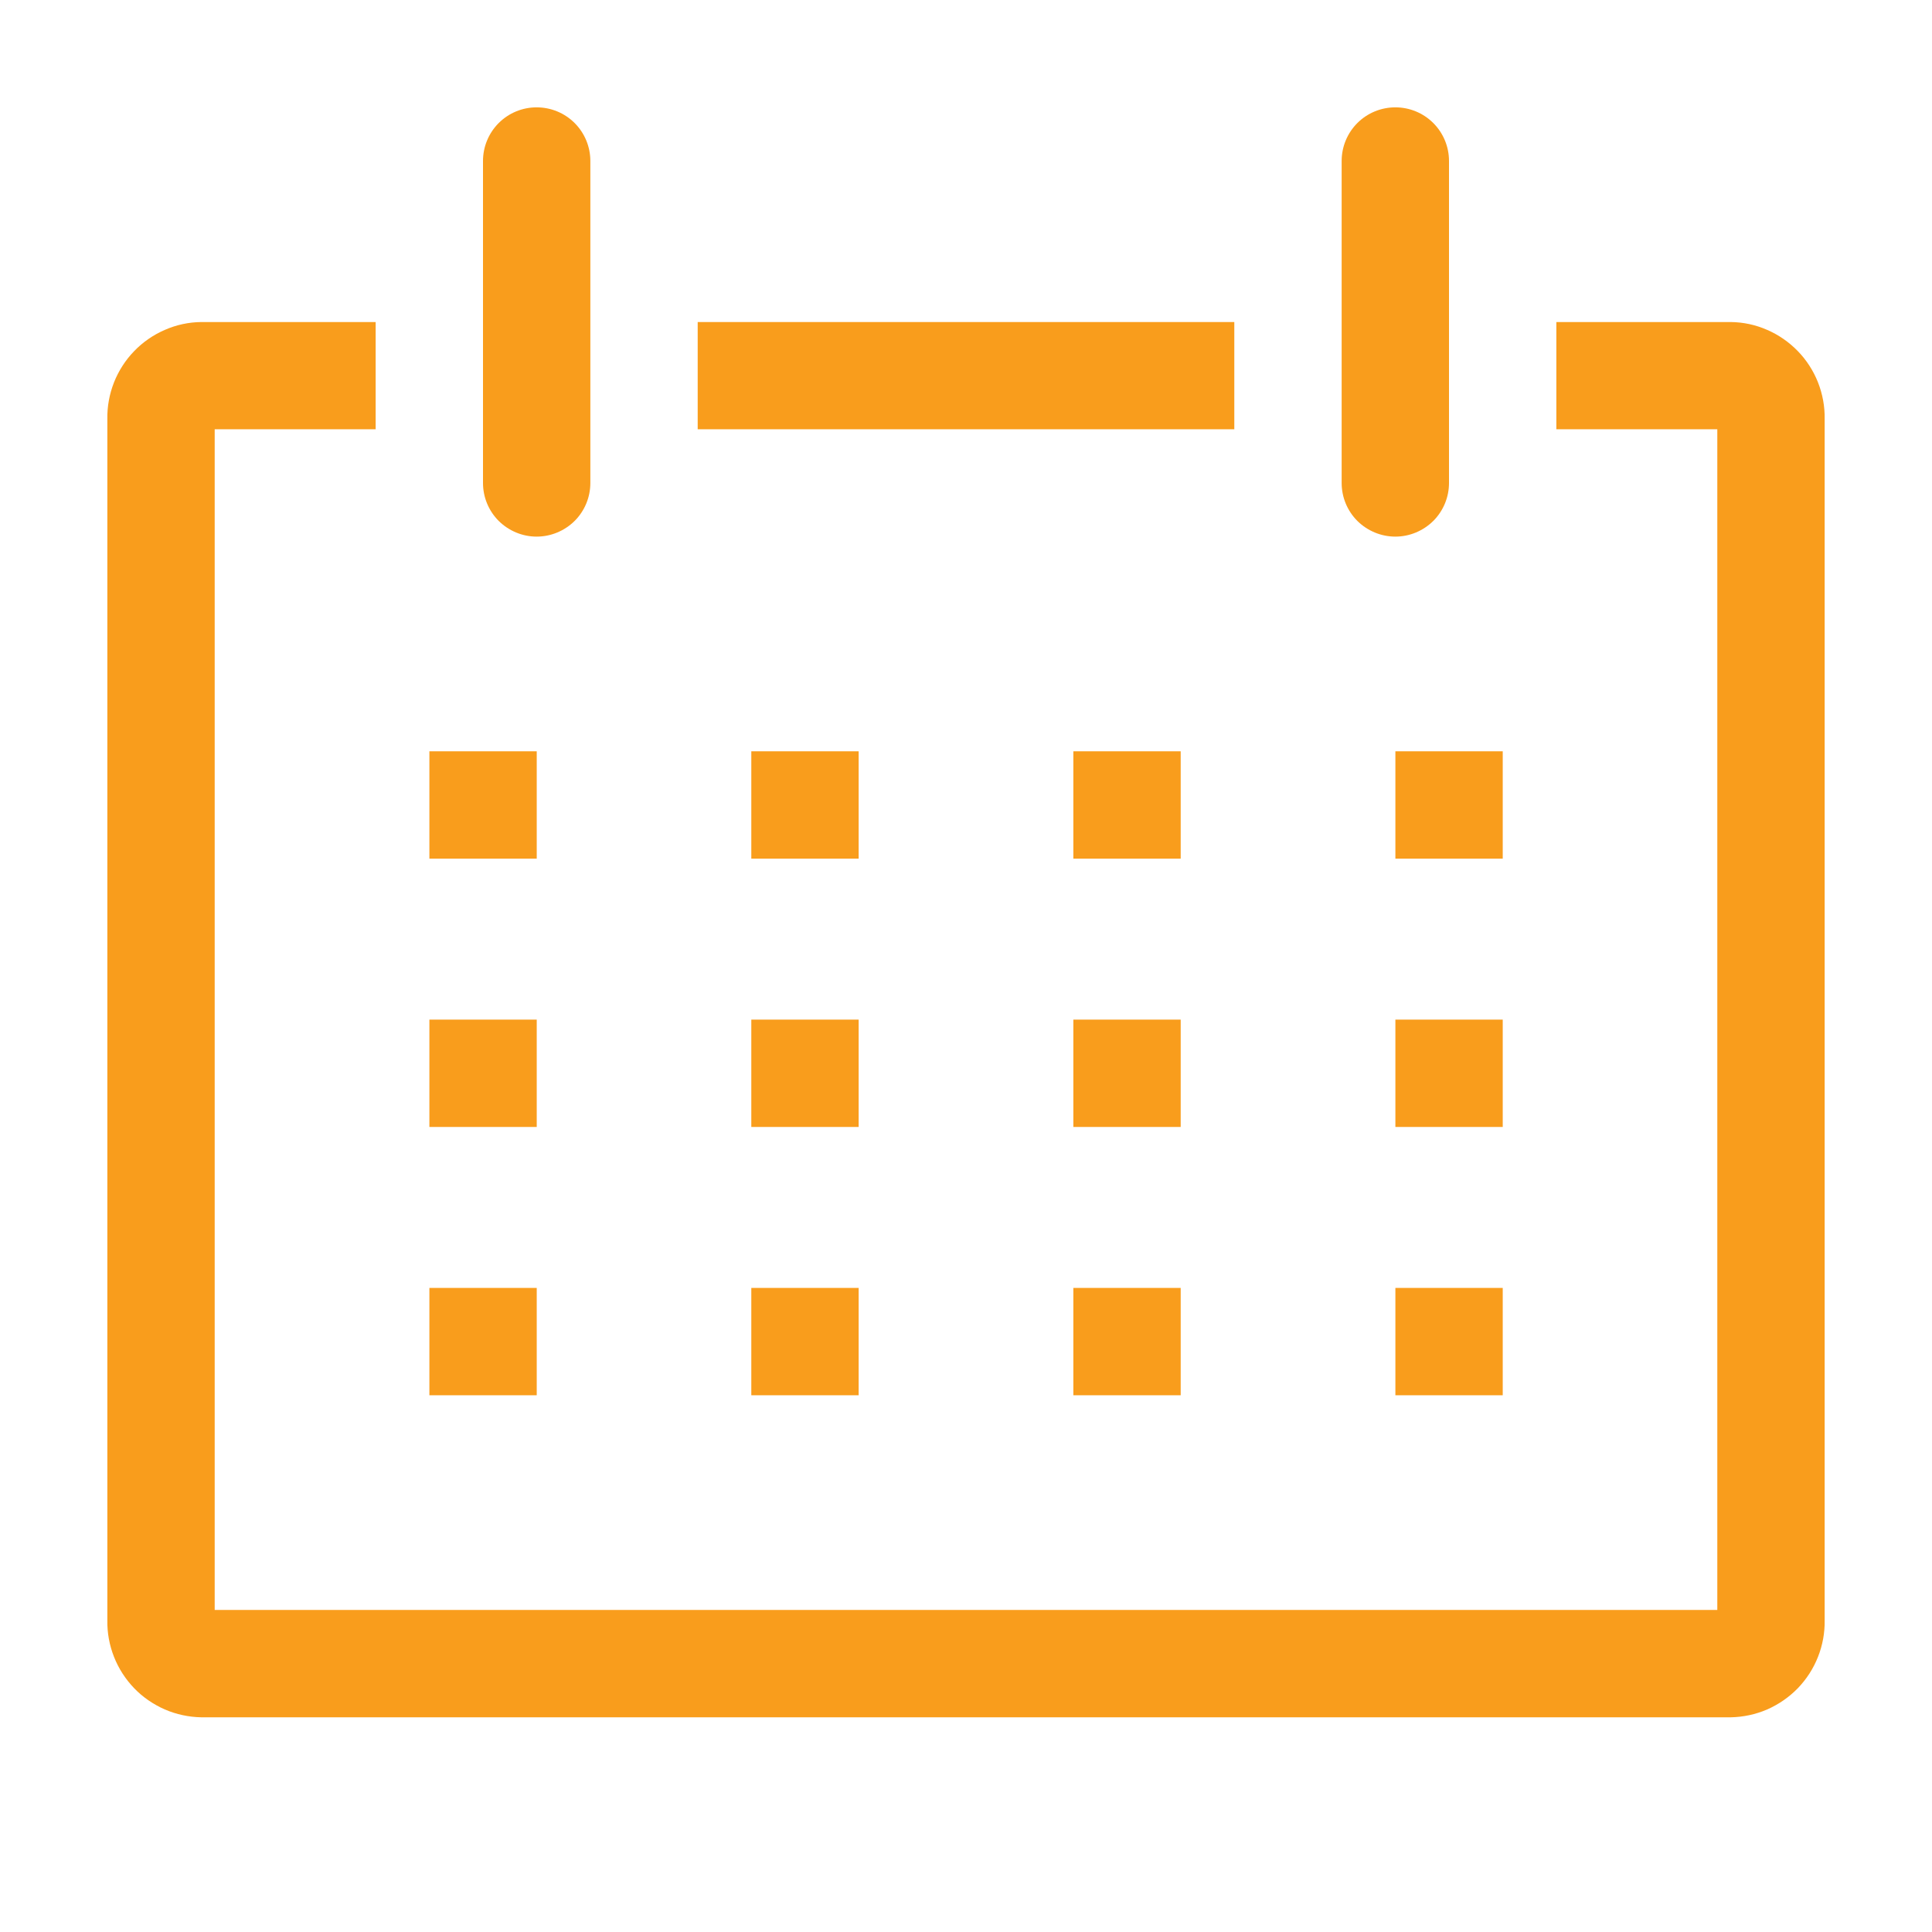
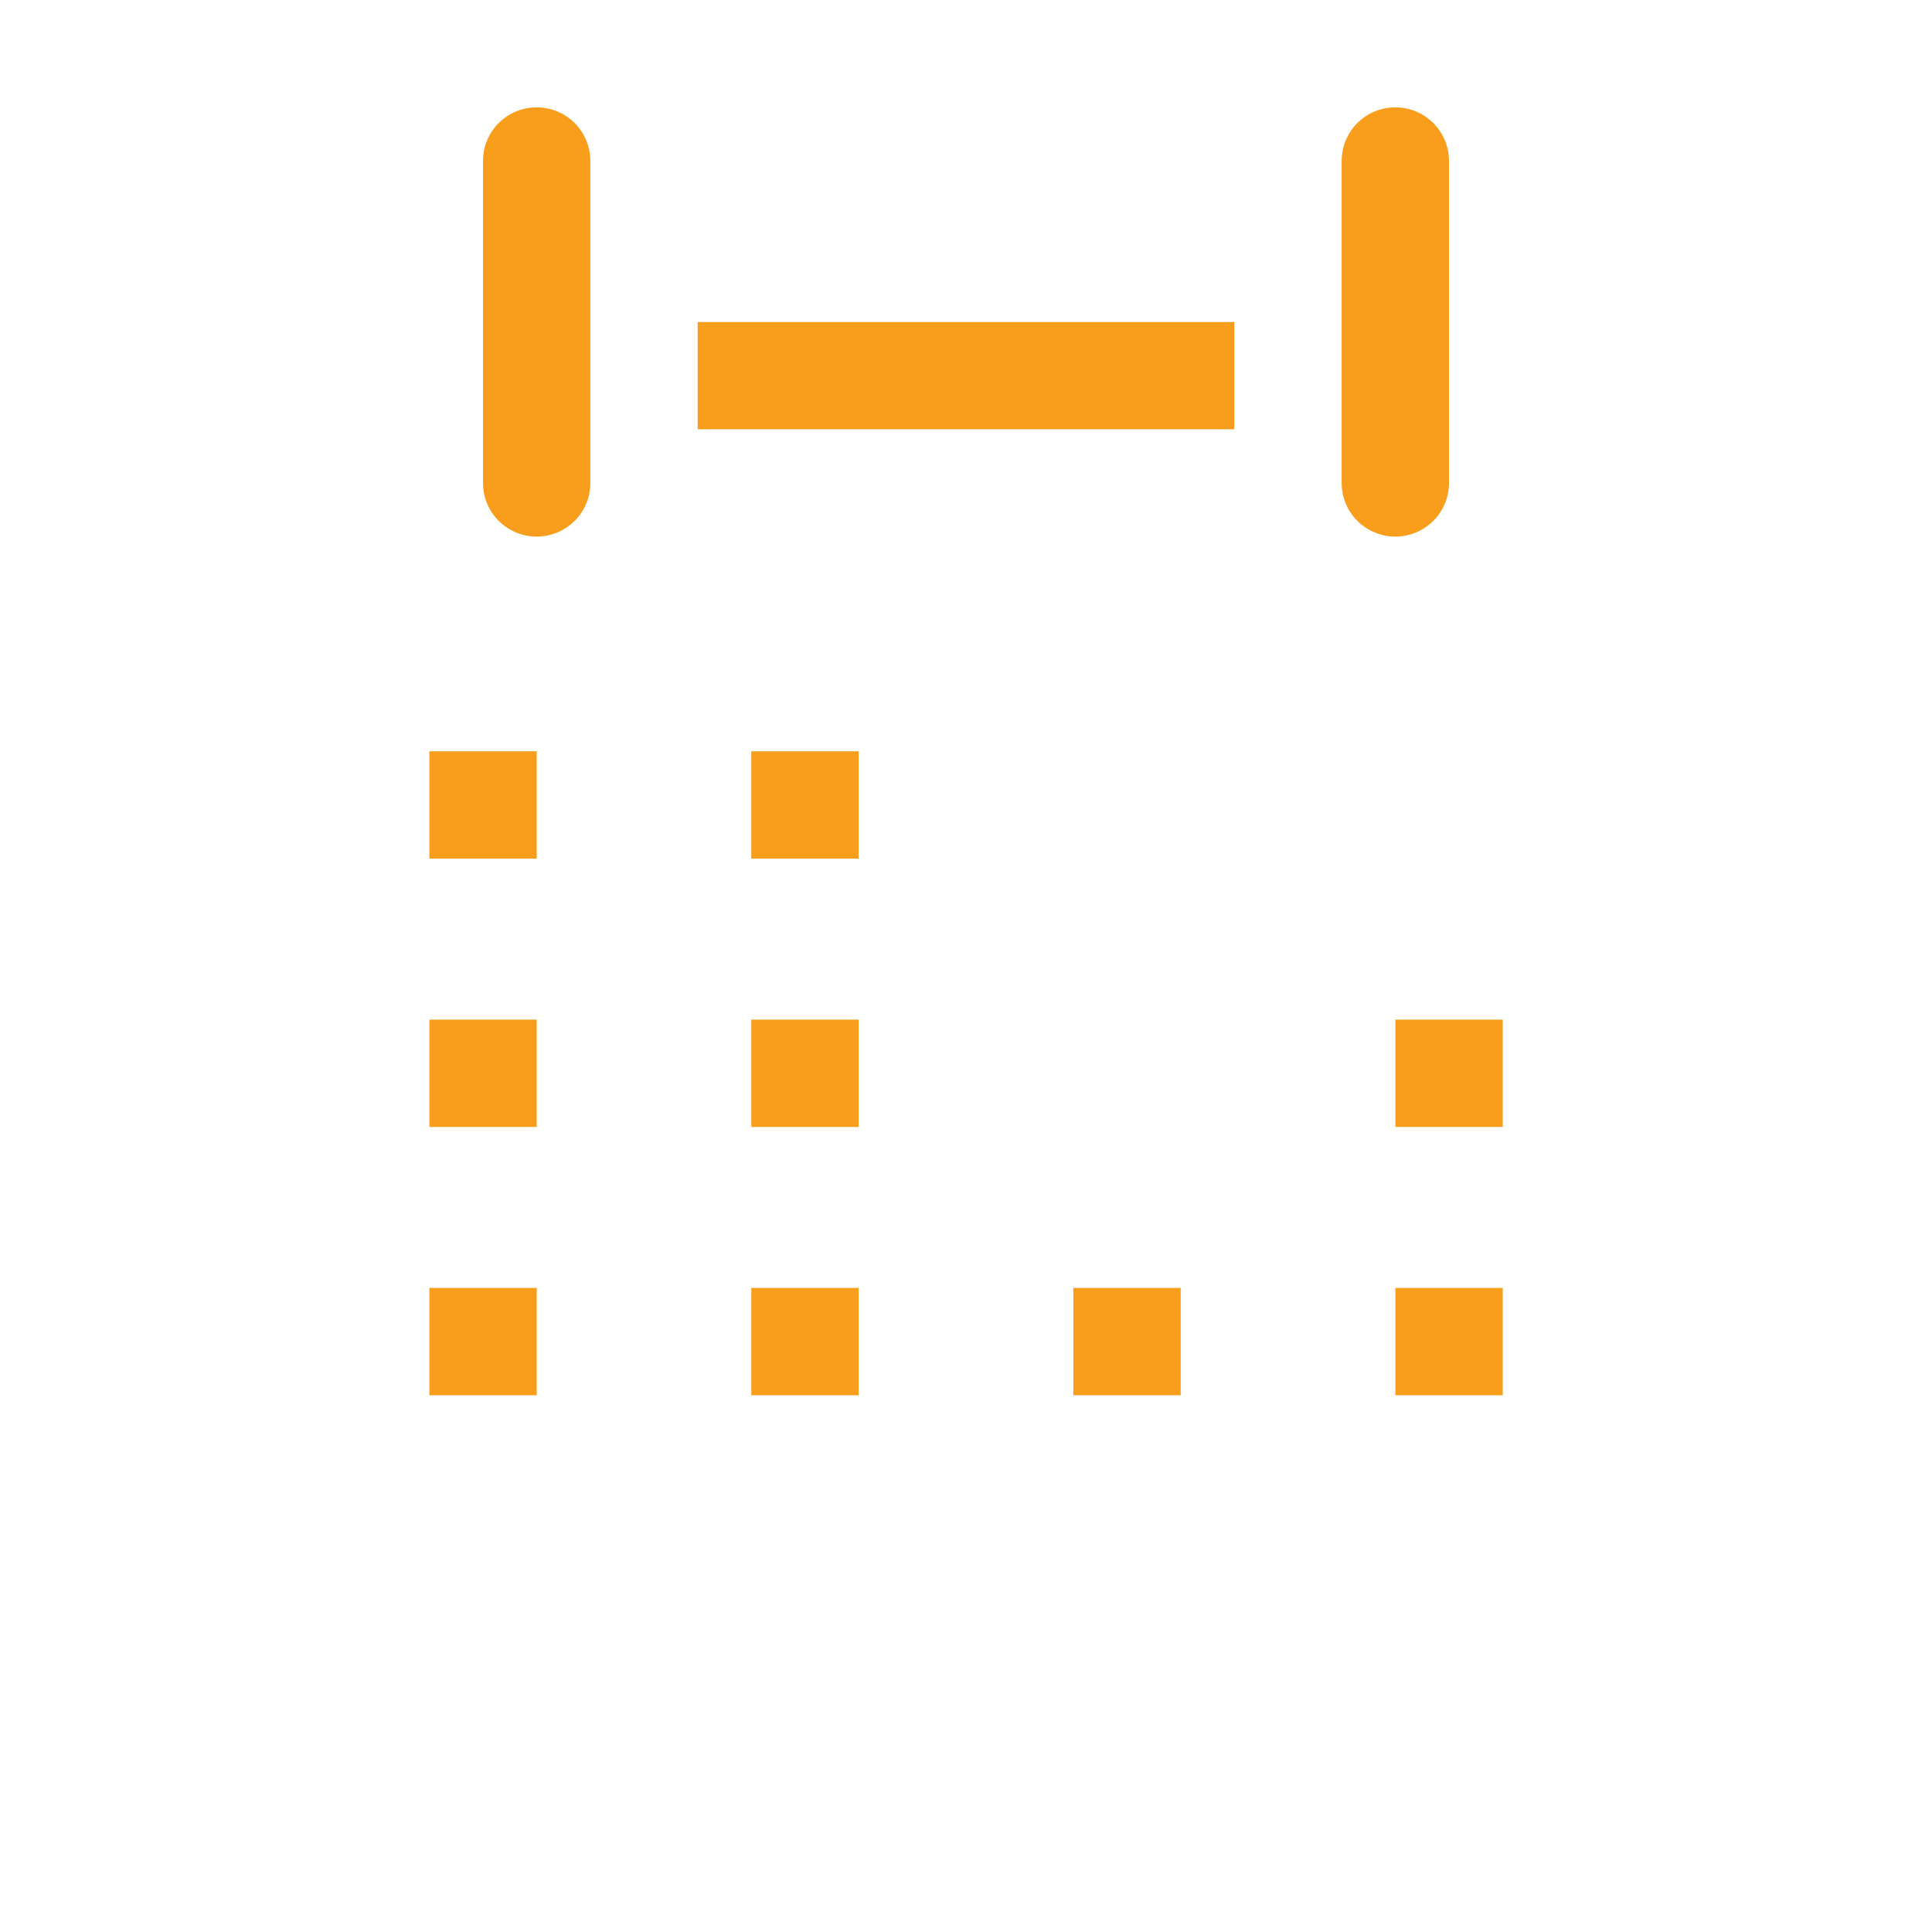
<svg xmlns="http://www.w3.org/2000/svg" width="16" height="16" viewBox="0 0 16 16" fill="none">
  <g clip-path="url(#clip0_95_162)">
-     <path d="M14.333 2.667H12.889V3.555H14.222V13.333H1.778V3.555H3.111V2.667H1.667C1.563 2.668 1.46 2.69 1.365 2.732C1.27 2.773 1.183 2.833 1.111 2.908C1.039 2.982 0.982 3.071 0.944 3.167C0.906 3.264 0.887 3.367 0.889 3.471V13.418C0.887 13.521 0.906 13.625 0.944 13.721C0.982 13.818 1.039 13.906 1.111 13.981C1.183 14.056 1.27 14.115 1.365 14.157C1.46 14.198 1.563 14.22 1.667 14.222H14.333C14.437 14.22 14.54 14.198 14.635 14.157C14.73 14.115 14.816 14.056 14.889 13.981C14.961 13.906 15.018 13.818 15.056 13.721C15.094 13.625 15.113 13.521 15.111 13.418V3.471C15.113 3.367 15.094 3.264 15.056 3.167C15.018 3.071 14.961 2.982 14.889 2.908C14.816 2.833 14.73 2.773 14.635 2.732C14.54 2.69 14.437 2.668 14.333 2.667Z" fill="#F99D1C" />
    <path d="M3.556 6.222H4.445V7.111H3.556V6.222Z" fill="#F99D1C" />
    <path d="M6.222 6.222H7.111V7.111H6.222V6.222Z" fill="#F99D1C" />
-     <path d="M8.889 6.222H9.778V7.111H8.889V6.222Z" fill="#F99D1C" />
-     <path d="M11.556 6.222H12.445V7.111H11.556V6.222Z" fill="#F99D1C" />
    <path d="M3.556 8.444H4.445V9.333H3.556V8.444Z" fill="#F99D1C" />
    <path d="M6.222 8.444H7.111V9.333H6.222V8.444Z" fill="#F99D1C" />
-     <path d="M8.889 8.444H9.778V9.333H8.889V8.444Z" fill="#F99D1C" />
    <path d="M11.556 8.444H12.445V9.333H11.556V8.444Z" fill="#F99D1C" />
    <path d="M3.556 10.666H4.445V11.555H3.556V10.666Z" fill="#F99D1C" />
    <path d="M6.222 10.666H7.111V11.555H6.222V10.666Z" fill="#F99D1C" />
    <path d="M8.889 10.666H9.778V11.555H8.889V10.666Z" fill="#F99D1C" />
    <path d="M11.556 10.666H12.445V11.555H11.556V10.666Z" fill="#F99D1C" />
    <path d="M4.444 4.444C4.562 4.444 4.675 4.397 4.759 4.314C4.842 4.231 4.889 4.118 4.889 4V1.333C4.889 1.215 4.842 1.102 4.759 1.019C4.675 0.935 4.562 0.889 4.444 0.889C4.327 0.889 4.214 0.935 4.13 1.019C4.047 1.102 4 1.215 4 1.333V4C4 4.118 4.047 4.231 4.13 4.314C4.214 4.397 4.327 4.444 4.444 4.444Z" fill="#F99D1C" />
    <path d="M11.556 4.444C11.673 4.444 11.786 4.397 11.87 4.314C11.953 4.231 12 4.118 12 4V1.333C12 1.215 11.953 1.102 11.87 1.019C11.786 0.935 11.673 0.889 11.556 0.889C11.438 0.889 11.325 0.935 11.241 1.019C11.158 1.102 11.111 1.215 11.111 1.333V4C11.111 4.118 11.158 4.231 11.241 4.314C11.325 4.397 11.438 4.444 11.556 4.444Z" fill="#F99D1C" />
    <path d="M5.778 2.667H10.222V3.555H5.778V2.667Z" fill="#F99D1C" />
  </g>
  <defs>
    <clipPath id="clip0_95_162">
      <rect width="16" height="16" fill="white" />
    </clipPath>
  </defs>
</svg>